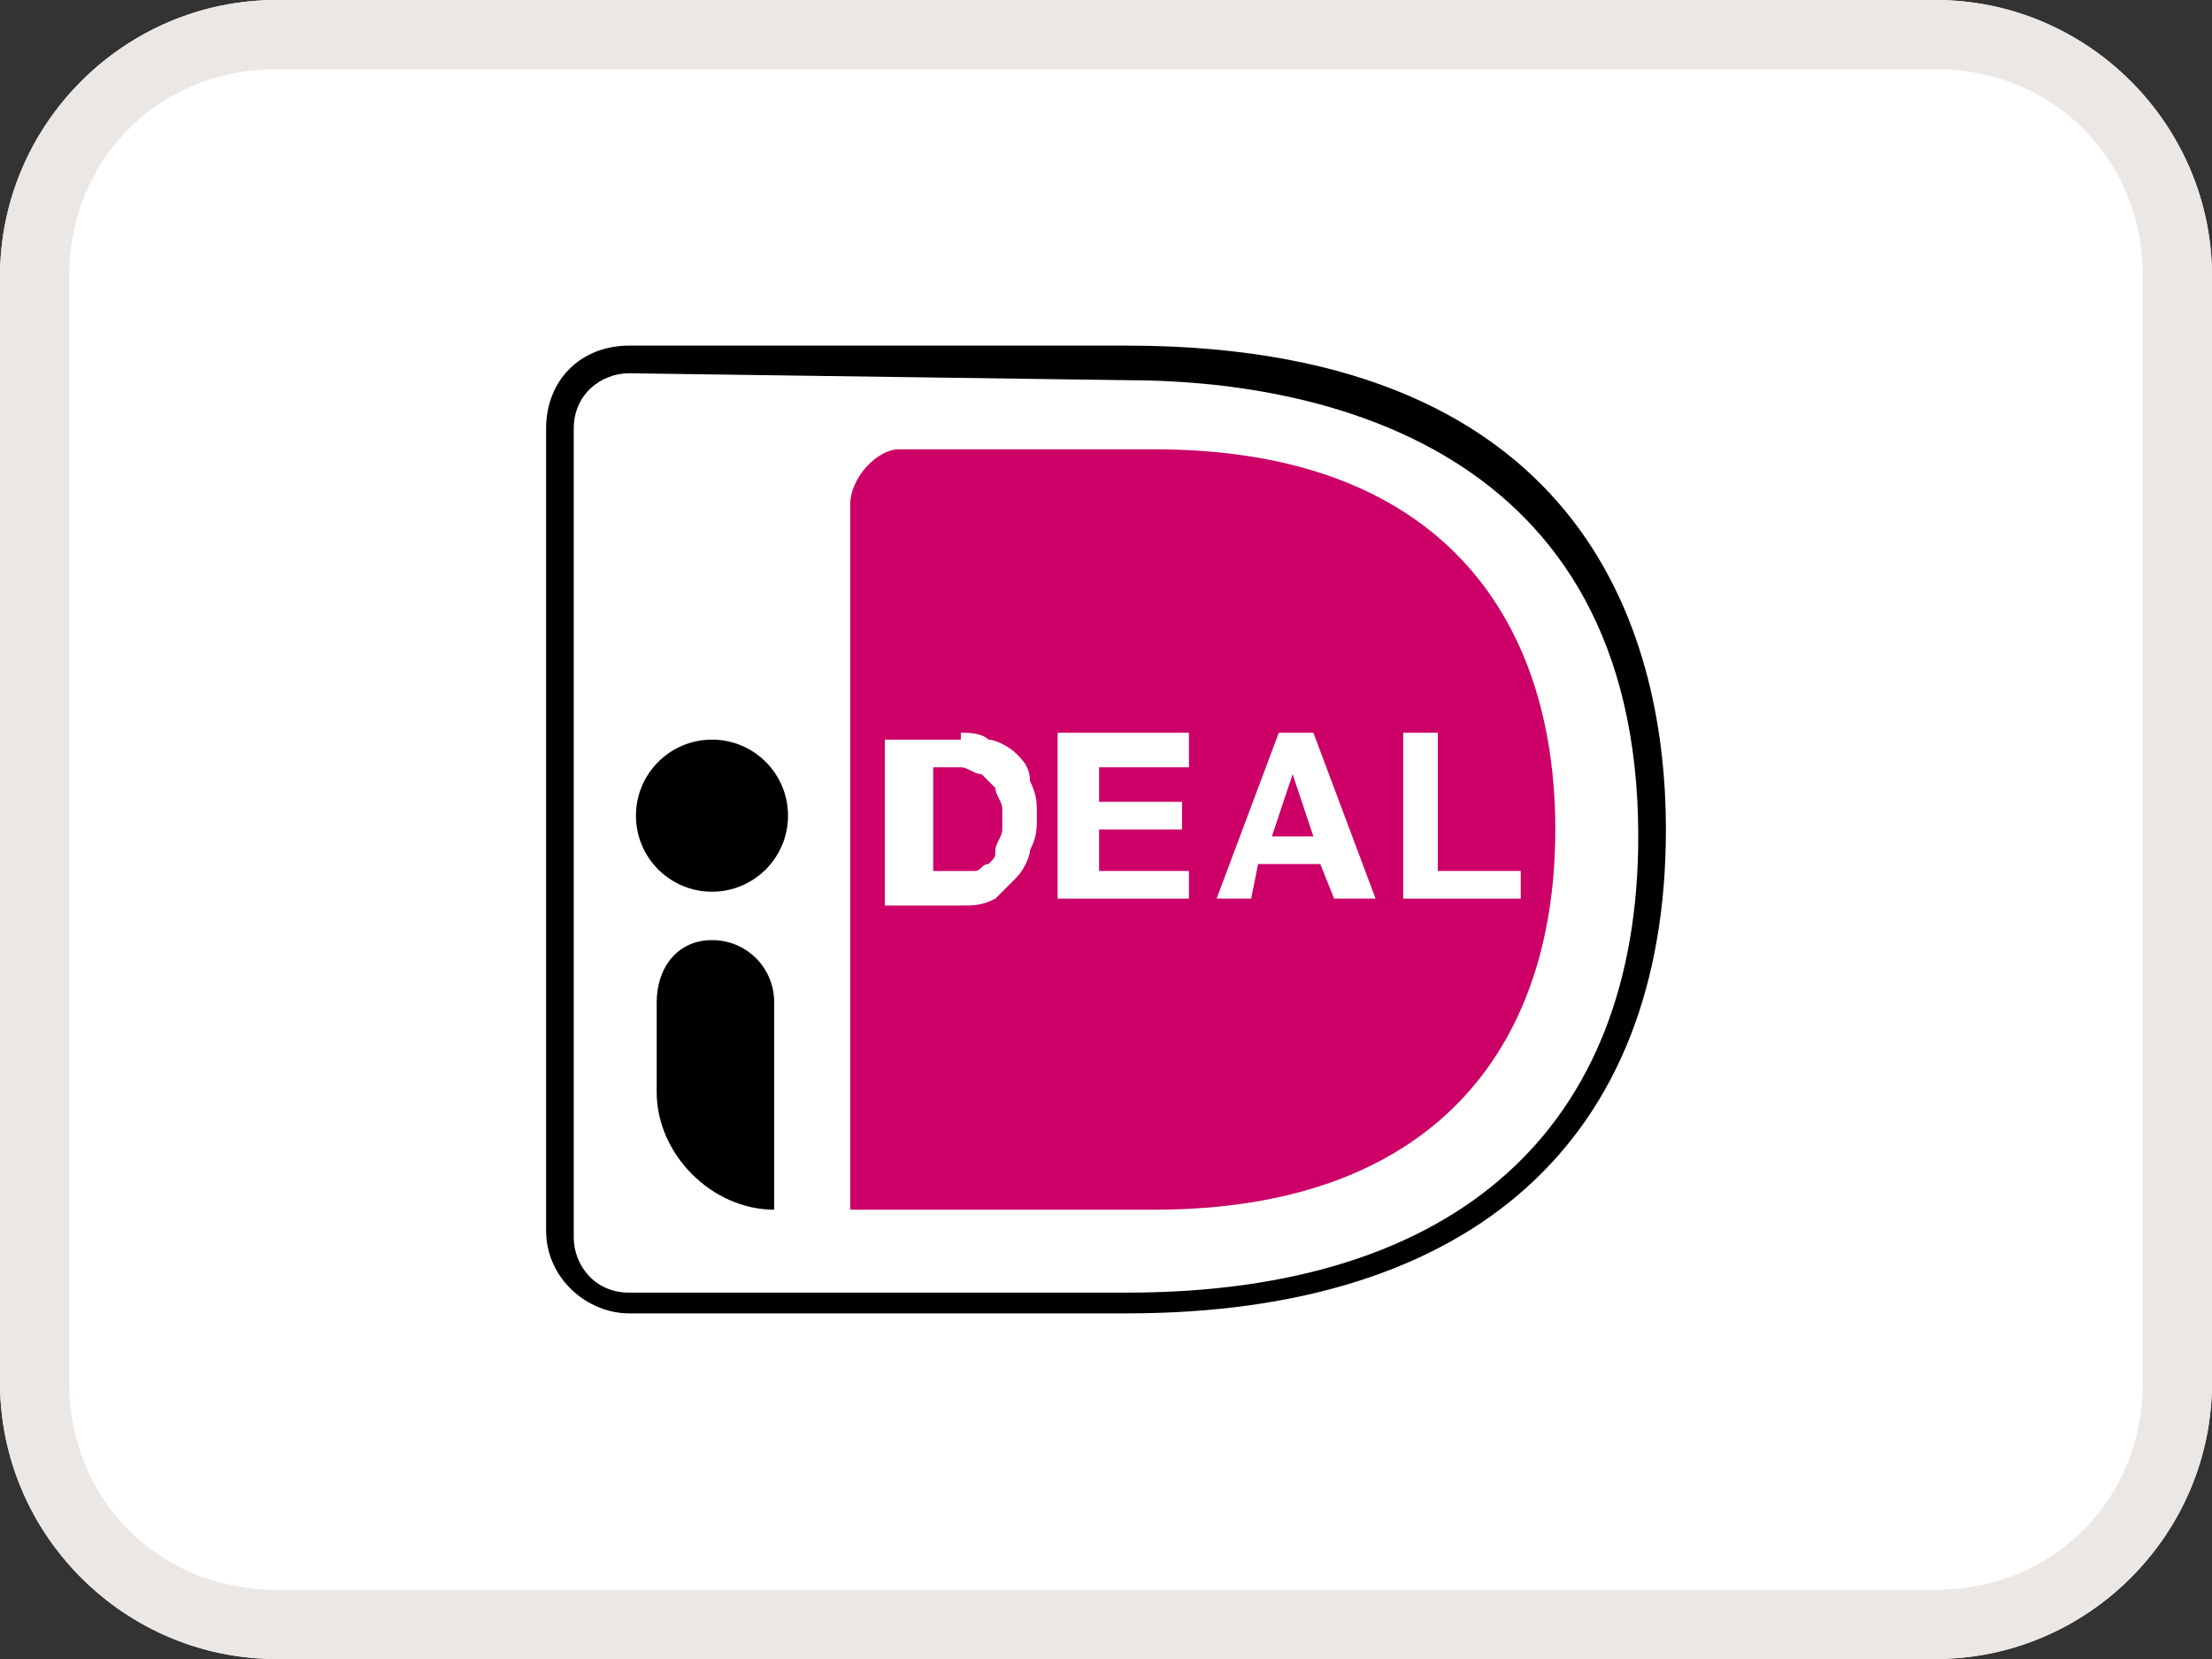
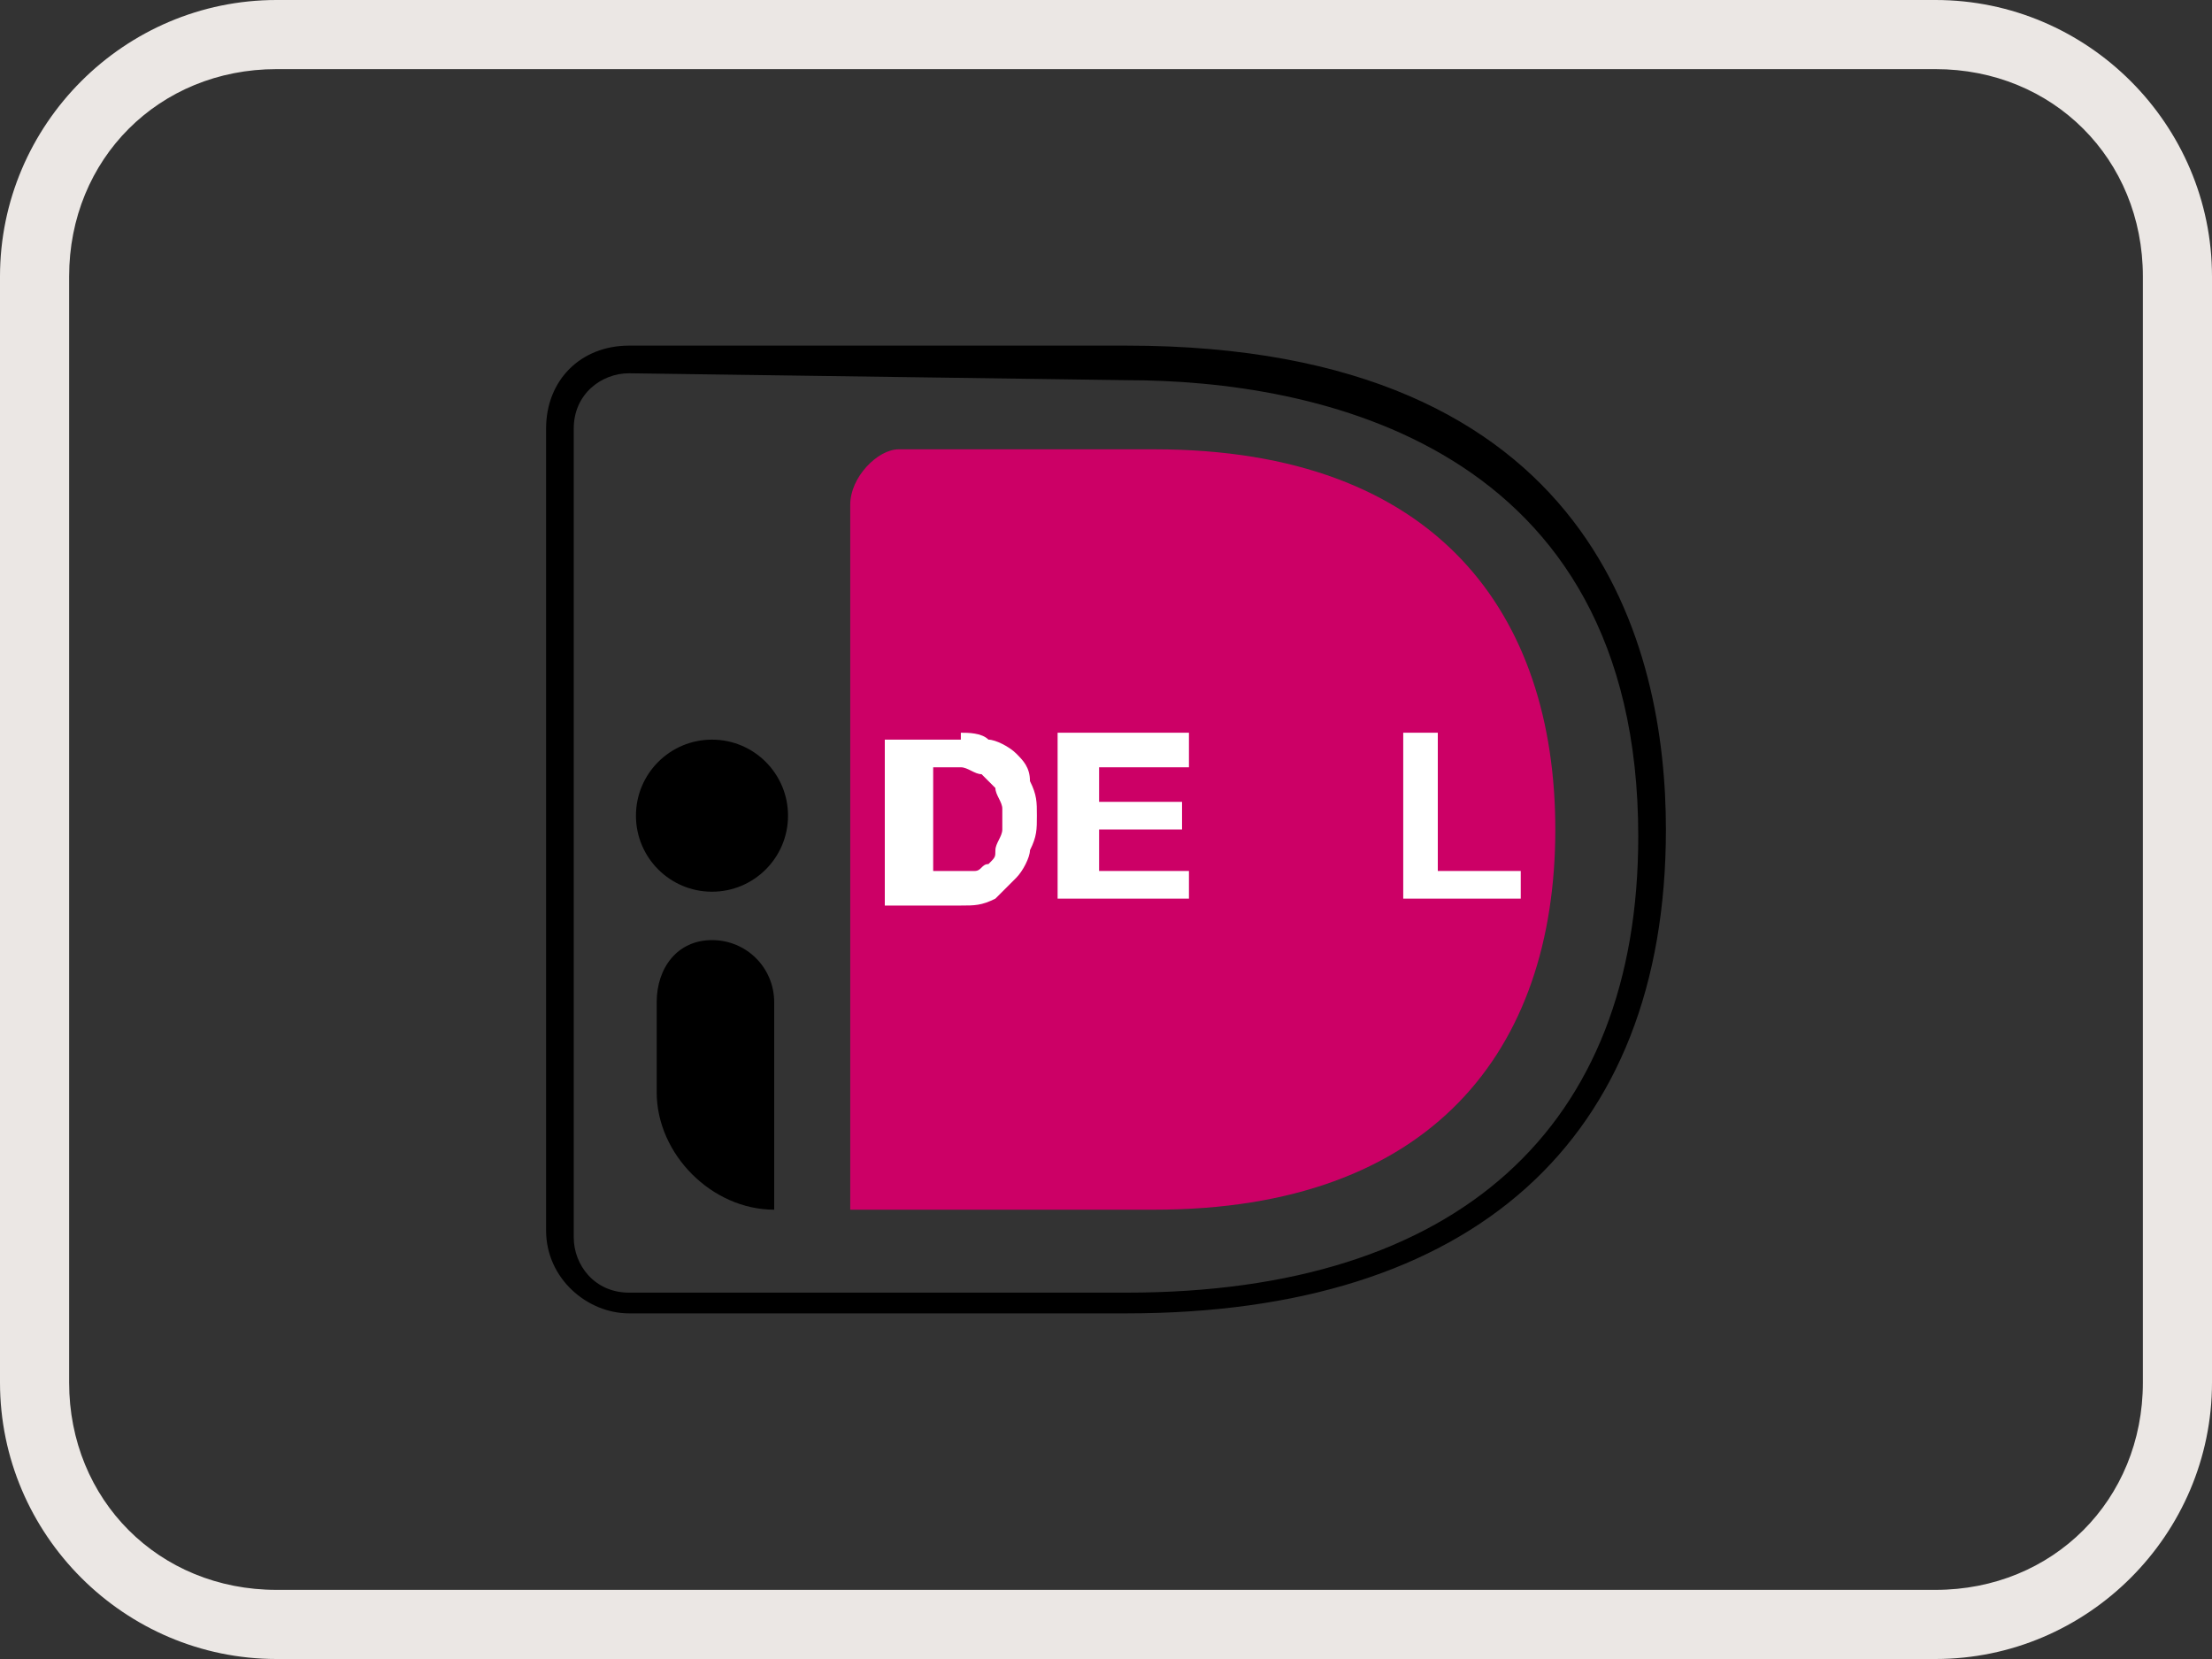
<svg xmlns="http://www.w3.org/2000/svg" version="1.1" id="Layer_1" x="0px" y="0px" viewBox="0 0 32 24" style="enable-background:new 0 0 32 24;" xml:space="preserve">
  <rect x="0" y="0" width="32" height="24" fill="#333333" stroke="none" />
  <style type="text/css">
	.st0{fill:#FFFFFF;}
	.st1{fill:#CC0066;}
	.st2{fill:#EBE7E4;}
</style>
-   <path class="st0" d="M28,0H4C1.8,0,0,1.8,0,4v16c0,2.2,1.8,4,4,4h24c2.2,0,4-1.8,4-4V4C32,1.8,30.2,0,28,0z" />
  <g>
    <path d="M16.3,19H9.1c-0.6,0-1.2-0.5-1.2-1.2V6.2C7.9,5.5,8.4,5,9.1,5h7.2c6.8,0,7.8,4.4,7.8,7C24.1,16.5,21.3,19,16.3,19z    M9.1,5.4c-0.4,0-0.8,0.3-0.8,0.8v11.7c0,0.4,0.3,0.8,0.8,0.8h7.2c4.8,0,7.4-2.4,7.4-6.6c0-5.7-4.7-6.6-7.4-6.6L9.1,5.4L9.1,5.4z" />
    <path class="st1" d="M12.3,7.3v10.2h4.4c4,0,5.8-2.3,5.8-5.5c0-3.1-1.7-5.5-5.8-5.5H13C12.7,6.5,12.3,6.9,12.3,7.3L12.3,7.3z" />
    <polygon class="st0" points="20.8,10.6 20.8,12.6 22,12.6 22,13 20.3,13 20.3,10.6  " />
-     <path class="st0" d="M19,10.6l0.9,2.4h-0.6l-0.2-0.5h-0.9L18.1,13h-0.5l0.9-2.4H19z M19,12.1l-0.3-0.9l0,0l-0.3,0.9H19z" />
    <polygon class="st0" points="17.2,10.6 17.2,11.1 15.9,11.1 15.9,11.6 17.1,11.6 17.1,12 15.9,12 15.9,12.6 17.2,12.6 17.2,13    15.3,13 15.3,10.6  " />
    <path class="st0" d="M13.9,10.6c0.1,0,0.3,0,0.4,0.1c0.1,0,0.3,0.1,0.4,0.2c0.1,0.1,0.2,0.2,0.2,0.4c0.1,0.2,0.1,0.3,0.1,0.5   s0,0.3-0.1,0.5c0,0.1-0.1,0.3-0.2,0.4c-0.1,0.1-0.2,0.2-0.3,0.3c-0.2,0.1-0.3,0.1-0.5,0.1h-1.1v-2.4h1.1V10.6z M13.9,12.6   c0.1,0,0.2,0,0.2,0c0.1,0,0.1-0.1,0.2-0.1c0.1-0.1,0.1-0.1,0.1-0.2c0-0.1,0.1-0.2,0.1-0.3s0-0.2,0-0.3s-0.1-0.2-0.1-0.3   c-0.1-0.1-0.1-0.1-0.2-0.2c-0.1,0-0.2-0.1-0.3-0.1h-0.4v1.5C13.5,12.6,13.9,12.6,13.9,12.6z" />
    <path d="M10.3,13.6L10.3,13.6c0.5,0,0.9,0.4,0.9,0.9l0,0v3l0,0l0,0c-0.9,0-1.7-0.8-1.7-1.7v-1.3C9.5,14,9.8,13.6,10.3,13.6   L10.3,13.6z" />
    <circle cx="10.3" cy="11.8" r="1.1" />
  </g>
  <g>
    <path class="st2" d="M28,1c1.7,0,3,1.3,3,3v16c0,1.7-1.3,3-3,3H4c-1.7,0-3-1.3-3-3V4c0-1.7,1.3-3,3-3H28 M28,0H4C1.8,0,0,1.8,0,4   v16c0,2.2,1.8,4,4,4h24c2.2,0,4-1.8,4-4V4C32,1.8,30.2,0,28,0L28,0z" />
  </g>
</svg>